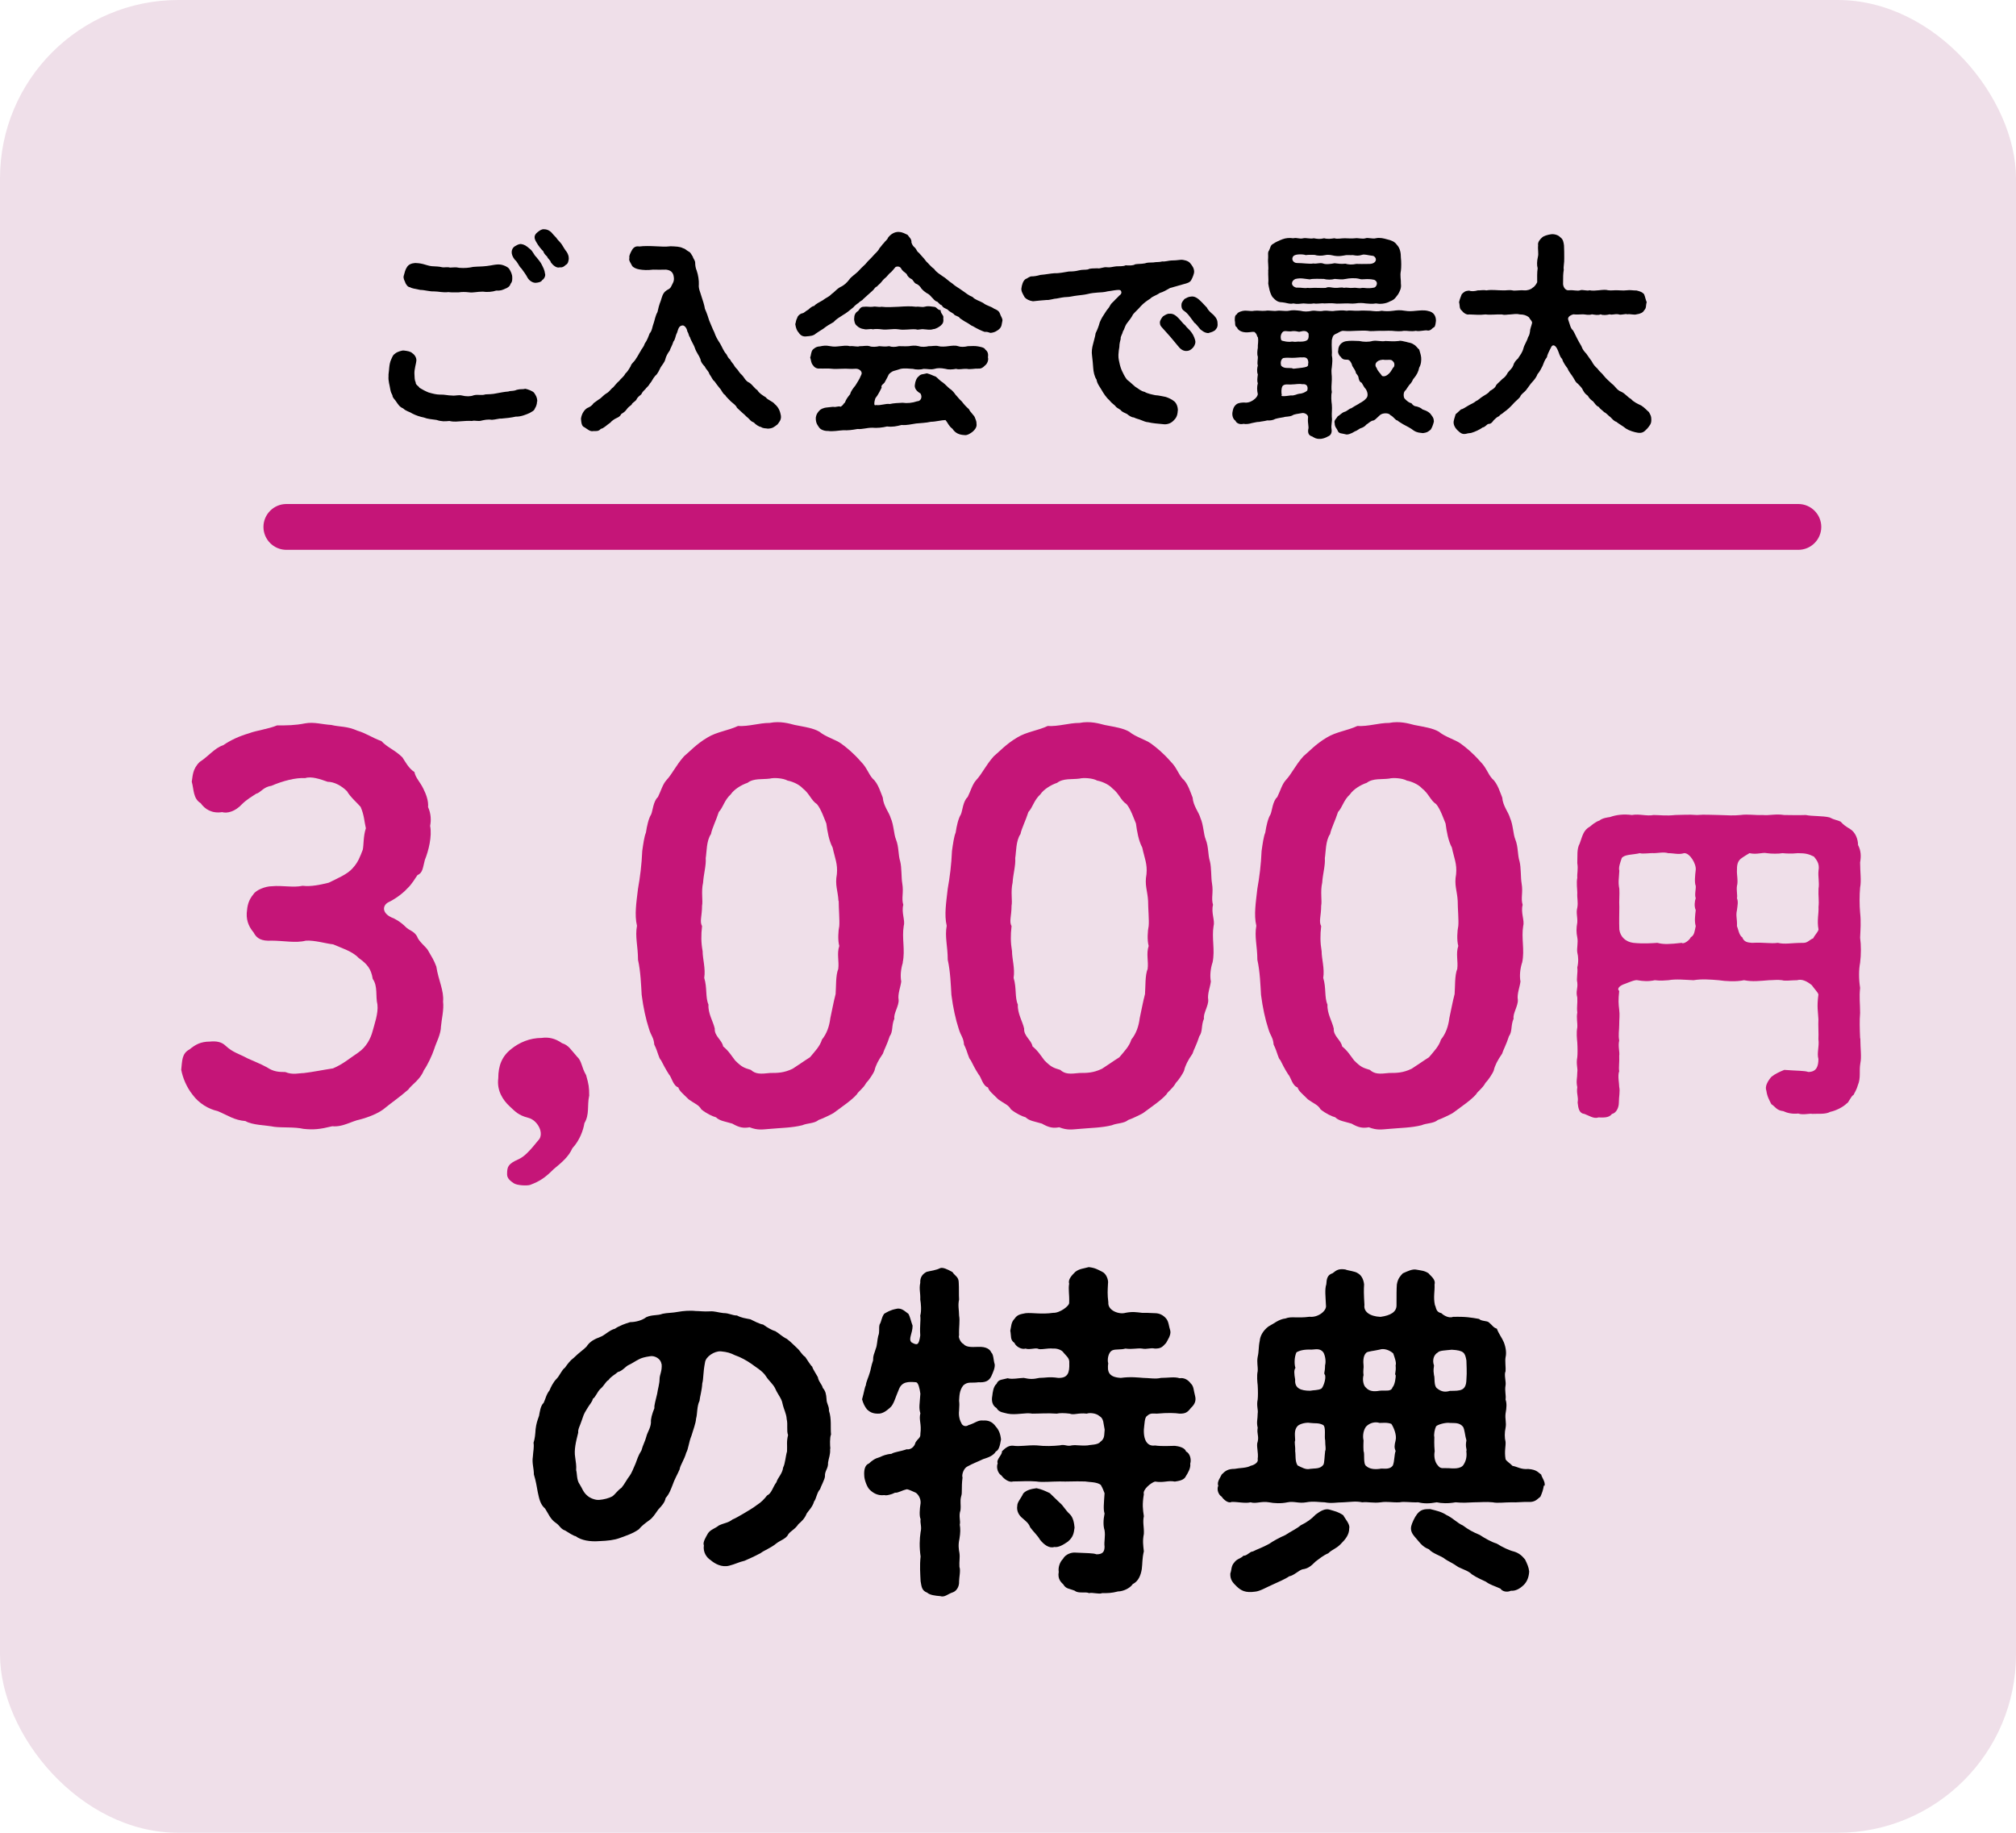
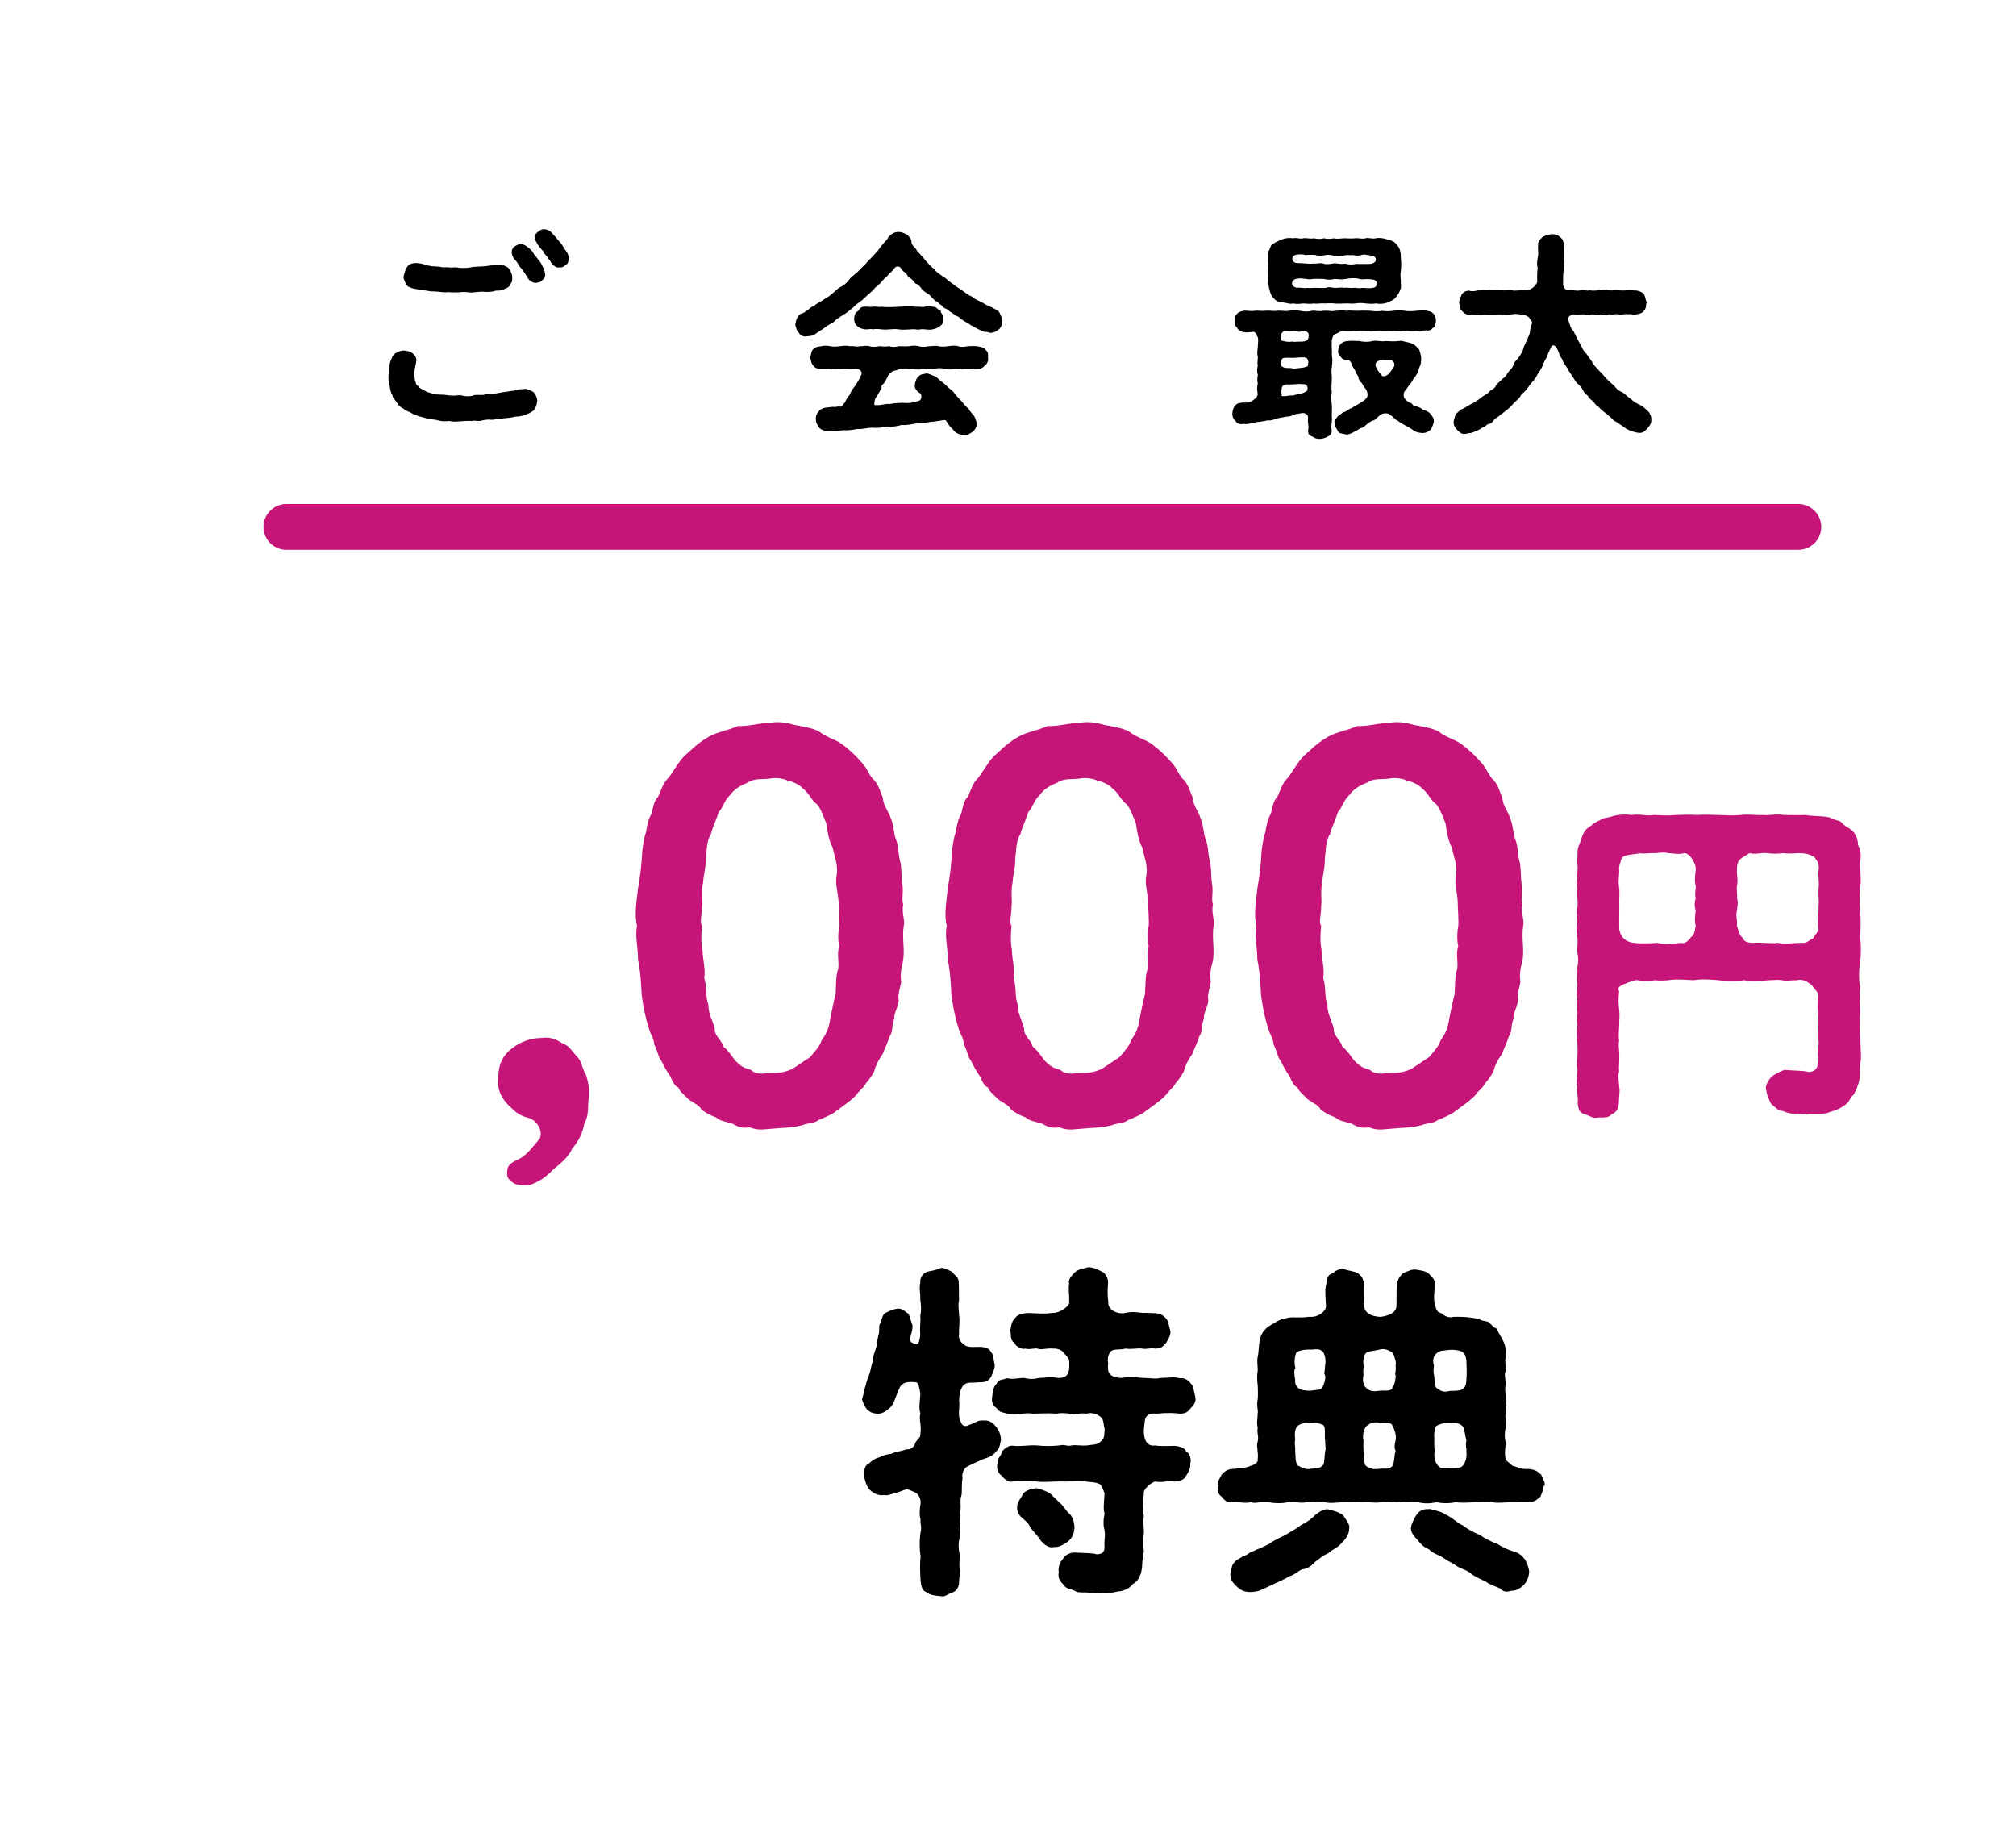
<svg xmlns="http://www.w3.org/2000/svg" id="_レイヤー_2" data-name="レイヤー 2" viewBox="0 0 176 160">
  <defs>
    <style>
      .cls-1 {
        fill: #c51578;
      }

      .cls-1, .cls-2, .cls-3 {
        stroke-width: 0px;
      }

      .cls-2 {
        fill: #efdfe9;
      }

      .cls-3 {
        fill: #000;
      }
    </style>
  </defs>
  <g id="_レイヤー_1-2" data-name="レイヤー 1">
    <g>
-       <rect class="cls-2" width="176" height="160" rx="15.57" ry="15.57" />
      <g>
-         <path class="cls-1" d="M38.5,89.56c0,.73-.41,1.42-.59,2.01-.18.55-.59,1.42-.91,1.87-.32.82-1,1.19-1.37,1.69-.78.68-1.46,1.14-1.96,1.55-.55.5-1.55.87-2.24,1.05-.73.14-1.51.68-2.42.59-1.1.27-1.64.32-2.51.23-.78-.18-1.87-.09-2.56-.18-.68-.14-1.92-.14-2.51-.5-1-.09-1.46-.46-2.42-.87-.82-.18-1.64-.68-2.19-1.42-.55-.69-.87-1.51-1-2.19.09-.78.04-1.42.73-1.78.5-.41.96-.68,1.78-.68.5-.05,1,0,1.37.37.64.59,1.14.68,1.92,1.1.59.27,1.1.46,1.69.78.55.37,1,.41,1.6.41.64.27,1.19.09,1.6.09.78-.09,1.64-.27,2.56-.41.87-.37,1.37-.82,2.19-1.37.73-.5,1.1-1.23,1.28-1.92.14-.55.5-1.51.41-2.28-.18-.73.05-1.6-.41-2.24-.14-.87-.46-1.28-1.23-1.83-.55-.59-1.51-.87-2.24-1.19-.55-.05-1.6-.37-2.37-.32-.87.23-1.96,0-2.97,0-.91.05-1.32-.18-1.6-.73-.27-.32-.64-.87-.59-1.69.05-.64.14-1.1.59-1.64.23-.37,1.05-.69,1.6-.69.91-.09,1.87.14,2.69-.04.73.09,1.55-.09,2.28-.27.73-.37,1.64-.73,2.1-1.28.46-.5.64-1,.87-1.6.09-.41.04-1.19.27-1.87-.14-.59-.14-1.14-.46-1.87-.27-.32-.91-.87-1.19-1.37-.46-.46-1.1-.82-1.69-.82-.64-.23-1.42-.5-1.96-.32-.82-.05-1.92.23-2.97.68-.68.09-.91.59-1.32.69-.27.18-.82.5-1.23.91-.59.64-1.28.82-1.73.69-.91.14-1.51-.27-1.87-.78-.68-.41-.59-1.23-.78-1.87.09-.5.05-1.1.69-1.73.73-.46,1.32-1.23,2.05-1.46.68-.46,1.37-.78,2.28-1.05.59-.23,1.69-.37,2.42-.68.87,0,1.55,0,2.46-.18.78-.14,1.46.09,2.28.14.73.18,1.37.09,2.28.5.78.23,1.23.59,2.1.91.5.55,1.19.78,1.83,1.42.27.41.55.96,1.05,1.28.09.5.5.87.78,1.46.23.46.46,1.05.41,1.6.27.59.27,1.19.18,1.64.18.91-.14,2.19-.46,2.97-.18.68-.18,1.14-.64,1.32-.18.23-.46.78-.91,1.19-.41.46-1.14.96-1.64,1.19-.5.27-.59.91.27,1.32.27.09.78.37,1.23.82.37.37.68.32,1,.82.14.46.82.96.96,1.23.37.64.5.82.73,1.42.18,1.19.68,2.1.59,3.06.09.68-.14,1.6-.18,2.15Z" />
        <path class="cls-1" d="M51.43,95.68c-.18.87.05,1.6-.41,2.37-.09.59-.41,1.51-1.05,2.19-.32.73-.91,1.23-1.64,1.83-.73.73-1.19,1.05-2.05,1.37-.27.09-1.14.05-1.42-.14-.27-.18-.59-.41-.59-.78,0-.69.09-.91,1-1.32.5-.23.91-.64,1.83-1.78.37-.64-.23-1.64-.96-1.83-.91-.23-1.19-.59-1.64-1-.59-.55-1.14-1.37-1-2.46,0-1.1.32-1.92,1.14-2.56.68-.55,1.6-.96,2.65-.96.59-.09,1.19.04,1.78.46.59.18.78.59,1.32,1.19.41.37.37.91.78,1.6.23.82.27,1.05.27,1.83Z" />
        <path class="cls-1" d="M78.82,84.04c-.18.55-.23,1.19-.14,1.64-.05.46-.32,1.1-.23,1.6.05.5-.46,1.23-.37,1.64-.27.64-.09,1.1-.41,1.55-.23.73-.5,1.19-.59,1.51-.41.59-.64,1.05-.73,1.46-.09.27-.5.87-.73,1.1-.27.5-.68.73-.82,1-.5.55-1.19,1-2.05,1.64-.32.18-1,.5-1.28.59-.37.32-1,.27-1.42.46-.91.23-1.87.23-2.83.32-.68.05-1.05.14-1.78-.14-.5.09-.87.05-1.51-.32-.59-.18-1.1-.23-1.42-.55-.32-.09-.82-.32-1.28-.69-.23-.41-.59-.5-1.1-.87-.5-.5-.82-.73-.91-1.05-.46-.14-.59-.91-.82-1.14-.32-.5-.5-.87-.69-1.23-.23-.23-.23-.64-.59-1.37-.05-.64-.27-.73-.46-1.37-.27-.82-.5-1.87-.64-2.97-.05-.82-.09-2.05-.32-3.06,0-1.19-.27-2.01-.09-2.97-.23-.96-.05-2.05.09-3.24.18-1,.32-2.1.37-3.29.09-.64.18-1.28.32-1.6.09-.59.23-1.23.46-1.6.14-.32.18-1.14.59-1.51.27-.55.41-1.1.73-1.46.55-.59.82-1.28,1.55-2.1.5-.41,1.05-1.05,2.05-1.64.82-.5,1.78-.59,2.65-1,1,.05,1.83-.27,2.78-.27.91-.18,1.69.05,2.19.18.91.18,1.6.27,2.15.59.55.46,1.42.68,1.92,1.05.5.37,1.05.82,1.69,1.55.55.55.64,1.05,1.05,1.51.46.37.73,1.32.87,1.64.05.73.55,1.28.69,1.78.27.59.27,1.42.46,1.87.27.68.18,1.32.37,1.92.14.55.09,1.42.18,1.92.14.82-.09,1.28.09,1.87-.18.68.18,1.37.04,1.83-.18,1.1.14,2.1-.09,3.2ZM73.2,78.65c-.05-.91-.32-1.37-.14-2.33.09-.91-.18-1.42-.37-2.33-.32-.59-.46-1.42-.55-2.1-.14-.32-.46-1.28-.82-1.69-.5-.32-.64-.91-1.23-1.37-.37-.41-1.05-.64-1.32-.68-.41-.23-1.23-.27-1.55-.18-.64.09-1.42-.05-1.96.37-.55.18-1.19.59-1.46,1-.59.55-.64,1.1-1.05,1.55-.23.73-.59,1.42-.68,1.92-.41.59-.37,1.6-.46,2.1.05.64-.18,1.37-.23,2.15-.18.78,0,1.6-.09,2.01,0,.91-.23,1.37,0,1.78-.09.78-.09,1.42.05,2.19,0,.68.27,1.51.14,2.33.27.87.09,1.69.37,2.33-.05.78.41,1.46.55,2.1-.05.64.64,1,.73,1.55.5.41.73.82,1.05,1.23.59.59.78.64,1.37.82.41.37.82.37,1.69.27.64,0,1.19,0,1.96-.37.37-.23,1-.68,1.51-1,.46-.55.87-.96,1.05-1.55.41-.5.64-1.14.73-1.87.18-.82.27-1.37.46-2.1.05-.64,0-1.64.23-2.19.09-.68-.14-1.32.09-2.01-.14-.5-.09-1.32,0-1.74.04-.5-.05-1.51-.05-2.19Z" />
        <path class="cls-1" d="M105.85,84.04c-.18.55-.23,1.19-.14,1.64-.05.46-.32,1.1-.23,1.6.04.5-.46,1.23-.37,1.64-.27.64-.09,1.1-.41,1.55-.23.73-.5,1.19-.59,1.51-.41.59-.64,1.05-.73,1.46-.09.27-.5.87-.73,1.1-.27.5-.68.73-.82,1-.5.55-1.19,1-2.05,1.64-.32.18-1,.5-1.28.59-.37.32-1,.27-1.42.46-.91.23-1.87.23-2.83.32-.68.05-1.05.14-1.78-.14-.5.09-.87.05-1.51-.32-.59-.18-1.1-.23-1.42-.55-.32-.09-.82-.32-1.28-.69-.23-.41-.59-.5-1.1-.87-.5-.5-.82-.73-.91-1.05-.46-.14-.59-.91-.82-1.14-.32-.5-.5-.87-.68-1.23-.23-.23-.23-.64-.59-1.37-.05-.64-.27-.73-.46-1.37-.27-.82-.5-1.87-.64-2.97-.05-.82-.09-2.05-.32-3.06,0-1.19-.27-2.01-.09-2.97-.23-.96-.04-2.05.09-3.24.18-1,.32-2.1.37-3.29.09-.64.18-1.28.32-1.6.09-.59.23-1.23.46-1.6.14-.32.18-1.14.59-1.51.27-.55.41-1.1.73-1.46.55-.59.82-1.28,1.55-2.1.5-.41,1.05-1.05,2.05-1.64.82-.5,1.78-.59,2.65-1,1,.05,1.83-.27,2.79-.27.91-.18,1.69.05,2.19.18.91.18,1.6.27,2.15.59.55.46,1.42.68,1.92,1.05s1.05.82,1.69,1.55c.55.55.64,1.05,1.05,1.51.46.37.73,1.32.87,1.64.05.73.55,1.28.68,1.78.27.59.27,1.42.46,1.87.27.68.18,1.32.37,1.92.14.55.09,1.42.18,1.92.14.82-.09,1.28.09,1.87-.18.68.18,1.37.05,1.83-.18,1.1.14,2.1-.09,3.2ZM100.23,78.65c-.05-.91-.32-1.37-.14-2.33.09-.91-.18-1.42-.37-2.33-.32-.59-.46-1.42-.55-2.1-.14-.32-.46-1.28-.82-1.69-.5-.32-.64-.91-1.23-1.37-.37-.41-1.05-.64-1.32-.68-.41-.23-1.23-.27-1.55-.18-.64.09-1.42-.05-1.96.37-.55.18-1.19.59-1.46,1-.59.55-.64,1.1-1.05,1.55-.23.73-.59,1.42-.69,1.92-.41.59-.37,1.6-.46,2.1.05.64-.18,1.37-.23,2.15-.18.78,0,1.6-.09,2.01,0,.91-.23,1.37,0,1.78-.09.78-.09,1.42.04,2.19,0,.68.27,1.51.14,2.33.27.87.09,1.69.37,2.33-.04.78.41,1.46.55,2.1-.05.64.64,1,.73,1.55.5.41.73.82,1.05,1.23.59.59.78.64,1.37.82.41.37.82.37,1.69.27.64,0,1.19,0,1.96-.37.37-.23,1-.68,1.51-1,.46-.55.87-.96,1.05-1.55.41-.5.64-1.14.73-1.87.18-.82.27-1.37.46-2.1.05-.64,0-1.64.23-2.19.09-.68-.14-1.32.09-2.01-.14-.5-.09-1.32,0-1.74.05-.5-.05-1.51-.05-2.19Z" />
        <path class="cls-1" d="M132.88,84.04c-.18.55-.23,1.19-.14,1.64-.05.46-.32,1.1-.23,1.6.04.5-.46,1.23-.37,1.64-.27.64-.09,1.1-.41,1.55-.23.73-.5,1.19-.59,1.51-.41.59-.64,1.05-.73,1.46-.09.27-.5.87-.73,1.1-.27.5-.68.73-.82,1-.5.55-1.19,1-2.05,1.64-.32.18-1,.5-1.28.59-.37.32-1,.27-1.42.46-.91.23-1.87.23-2.83.32-.68.05-1.05.14-1.78-.14-.5.09-.87.05-1.51-.32-.59-.18-1.1-.23-1.42-.55-.32-.09-.82-.32-1.28-.69-.23-.41-.59-.5-1.1-.87-.5-.5-.82-.73-.91-1.05-.46-.14-.59-.91-.82-1.14-.32-.5-.5-.87-.68-1.23-.23-.23-.23-.64-.59-1.37-.05-.64-.27-.73-.46-1.37-.27-.82-.5-1.87-.64-2.97-.05-.82-.09-2.05-.32-3.06,0-1.19-.27-2.01-.09-2.97-.23-.96-.04-2.05.09-3.24.18-1,.32-2.1.37-3.29.09-.64.18-1.28.32-1.6.09-.59.23-1.23.46-1.6.14-.32.18-1.14.59-1.51.27-.55.41-1.1.73-1.46.55-.59.82-1.28,1.55-2.1.5-.41,1.05-1.05,2.05-1.64.82-.5,1.78-.59,2.65-1,1,.05,1.83-.27,2.79-.27.91-.18,1.69.05,2.19.18.91.18,1.6.27,2.15.59.55.46,1.42.68,1.92,1.05s1.05.82,1.69,1.55c.55.55.64,1.05,1.05,1.51.46.37.73,1.32.87,1.64.05.73.55,1.28.68,1.78.27.59.27,1.42.46,1.87.27.68.18,1.32.37,1.92.14.55.09,1.42.18,1.92.14.82-.09,1.28.09,1.87-.18.68.18,1.37.05,1.83-.18,1.1.14,2.1-.09,3.2ZM127.26,78.65c-.05-.91-.32-1.37-.14-2.33.09-.91-.18-1.42-.37-2.33-.32-.59-.46-1.42-.55-2.1-.14-.32-.46-1.28-.82-1.69-.5-.32-.64-.91-1.23-1.37-.37-.41-1.05-.64-1.32-.68-.41-.23-1.23-.27-1.55-.18-.64.09-1.42-.05-1.96.37-.55.18-1.19.59-1.46,1-.59.55-.64,1.1-1.05,1.55-.23.73-.59,1.42-.69,1.92-.41.59-.37,1.6-.46,2.1.05.64-.18,1.37-.23,2.15-.18.78,0,1.6-.09,2.01,0,.91-.23,1.37,0,1.78-.09.78-.09,1.42.04,2.19,0,.68.27,1.51.14,2.33.27.87.09,1.69.37,2.33-.04.78.41,1.46.55,2.1-.05.64.64,1,.73,1.55.5.41.73.82,1.05,1.23.59.59.78.64,1.37.82.41.37.82.37,1.69.27.64,0,1.19,0,1.96-.37.37-.23,1-.68,1.51-1,.46-.55.87-.96,1.05-1.55.41-.5.64-1.14.73-1.87.18-.82.27-1.37.46-2.1.05-.64,0-1.64.23-2.19.09-.68-.14-1.32.09-2.01-.14-.5-.09-1.32,0-1.74.05-.5-.05-1.51-.05-2.19Z" />
        <path class="cls-1" d="M162.41,90.67c0,.88.12,1.58,0,2.16-.12.67.06,1.25-.21,1.89-.12.43-.3.67-.37.85-.27.15-.43.7-.61.76-.33.33-.97.64-1.43.73-.43.24-1.07.15-1.58.18-.21-.06-.79.12-1.22-.03-.55.06-1-.06-1.31-.21-.58-.06-.67-.37-1.04-.61-.15-.3-.37-.67-.43-1.16-.15-.37.09-.82.43-1.22.33-.27.76-.46,1.13-.61,1.22.09,1.74.06,2.1.18.73,0,.88-.52.88-1.13-.15-.55.09-1.07,0-1.74.03-.46-.03-1.22,0-1.73-.03-.7-.15-1.04,0-2.16-.03-.18-.33-.46-.58-.82-.46-.37-.88-.55-1.28-.43-.52,0-1.06.09-1.31,0-.43-.06-.73,0-1.13,0-.82.06-1.43.15-2.19,0-.73.15-1.61.09-2.22,0-.73-.06-1.49-.12-2.19,0-.76-.03-1.52-.12-2.19,0-.43.03-.67.06-1.19,0-.55.12-1.04.09-1.52,0-.21-.06-.88.24-1.04.3-.49.15-.79.43-.55.64-.09.82-.06,1.13,0,1.64.06.49,0,.76,0,1.34,0,.43-.09.88,0,1.34-.12.52.06,1,0,1.34.03.55-.06,1.03,0,1.34-.15.4,0,1.04,0,1.37.09.4-.03.85-.03,1.37,0,.43-.21.91-.61,1-.27.37-.79.3-1.19.3-.37.15-.85-.18-1.19-.3-.49-.06-.55-.49-.61-1,.09-.55-.12-.73-.03-1.34-.12-.55,0-.76,0-1.31.06-.33-.12-.7,0-1.31.03-.27.03-.79,0-1.28-.03-.3-.09-.88,0-1.31.03-.43-.09-.82,0-1.31-.06-.49.03-.73,0-1.31-.15-.55.06-.76,0-1.31-.09-.33.06-.85,0-1.31.12-.49.09-.97,0-1.31-.06-.37.09-.88,0-1.31-.09-.43-.09-.79,0-1.31.03-.49-.12-.85,0-1.28.09-.52-.03-.79,0-1.31,0-.33-.09-.85,0-1.31-.03-.4.09-.73,0-1.28.03-.64-.06-1.22.21-1.71.24-.64.3-1.16.91-1.49.18-.15.46-.4.82-.52.24-.21.7-.27.91-.3.58-.21,1.22-.27,1.92-.18.67-.12,1.28.12,1.89,0,.52,0,1.1.09,1.89,0,.49,0,1.22-.06,1.89,0,.67-.06,1.37,0,1.92,0,.73.03,1.34.06,1.89,0,.64-.09,1.25.03,1.92,0,.61.06,1.13-.12,1.89,0,.67,0,1.13.03,1.89,0,.55.12,1.46.06,2.07.21.46.24.64.21.97.37.24.27.43.4.82.64.46.27.7.88.7,1.4.27.52.27,1,.18,1.52,0,.85.12,1.61,0,2.19-.06.7-.06,1.52,0,2.19.09.79.03,1.52,0,2.19.09.64.09,1.49,0,2.19-.12.61-.12,1.43,0,2.19-.09.88,0,1.34,0,2.19-.06.67-.03,1.43,0,2.19ZM148.04,75.94c.06-.52-.52-1.49-1.01-1.46-.49.15-.88,0-1.4,0-.37-.12-.94,0-1.22,0-.33-.03-1,.09-1.25,0-.58.15-1.34.09-1.58.43-.12.37-.3.82-.21,1.1-.03.67-.12,1,0,1.58.03.52-.03,1,0,1.61,0,.67-.03,1.13,0,1.95.09.64.55,1.07,1.22,1.16.85.09,1.67.03,2.1,0,.55.15,1.07.12,2.13,0,.15.15.67-.21.79-.49.33-.18.33-.55.43-.97-.12-.43-.06-.88,0-1.4-.15-.33-.09-.79,0-1.04-.12-.3.03-.79,0-1.07-.12-.3-.06-.91,0-1.4ZM158.76,77.58c.09-.52-.06-1.07,0-1.58.12-.64-.21-.97-.4-1.22-.43-.21-.7-.3-1.4-.3-.58.06-1.03.03-1.34,0-.33.06-.97.06-1.37,0-.4-.09-.85.15-1.52,0-.15.09-.46.27-.76.49-.33.27-.33.7-.33.97-.03.43.12.97,0,1.4-.06.37.06.85,0,1.07.12.33.06.55,0,1.04-.12.52.03.73,0,1.4.09.18.18.82.46.97.15.4.43.46.85.49,1.07-.06,1.61.09,2.25,0,.67.15,1.1,0,2.25,0,.37,0,.52-.27.85-.4.12-.27.4-.52.46-.76-.15-.79.03-1.37,0-1.98.06-.55-.03-.94,0-1.58Z" />
      </g>
      <g>
        <path class="cls-3" d="M46.88,35.04c.02.17-.08.48-.17.59-.08.27-.34.32-.46.42-.29.13-.78.34-1.22.32-.38.09-.93.15-1.23.17-.23-.02-.51.09-.86.11-.38-.06-.67.02-.87.06-.36.11-.57-.04-.87.04-.32-.02-.61,0-.87.02-.38.02-.67.08-1.1-.02-.38.04-.67.06-1.12-.09-.42-.06-.78-.08-1.1-.21-.3-.06-.68-.17-1.04-.36-.25-.17-.49-.17-.78-.44-.32-.13-.44-.36-.63-.63-.11-.17-.29-.29-.3-.51-.11-.21-.13-.25-.19-.53-.04-.32-.19-.72-.15-1.14-.02-.15.04-.4.06-.74.02-.21.06-.49.17-.72.13-.27.13-.38.42-.57.11-.08.51-.23.68-.21.32.04.59.08.74.23.21.13.38.4.36.66-.02.25-.19.76-.17,1.14.02.28,0,.55.11.74-.02.23.25.32.34.49.21.13.53.3.78.4.38.11.7.19,1.01.19.36-.02.68.08,1.04.08.3.04.57-.08.88,0,.34.09.76.09,1.01-.02.38-.1.7.04,1.03-.08.27-.02.57,0,1.01-.1.23-.04.65-.13.99-.15.23-.09.38,0,.74-.15.32-.09.51-.02.74-.09.21.04.63.19.76.34.19.27.27.42.29.76ZM35.39,24.67c-.08-.17-.19-.36-.15-.57.08-.3.15-.59.29-.78.13-.23.4-.34.72-.36.42.02.55.06.68.09.25.06.51.17.78.19.3.02.61.02.84.08.25.06.46-.04.74.04.25,0,.49-.06.8.02.46.04.86,0,1.22-.08.44-.04.74-.02,1.21-.08.4-.04.84-.19,1.25-.11.19.04.55.17.68.36.15.23.27.49.27.74,0,.17.02.38-.15.57-.04.21-.3.38-.46.42-.23.11-.4.19-.8.17-.32.11-.8.15-1.16.09-.51,0-.84.11-1.2.06-.3-.04-.67-.04-.88,0-.21,0-.65.02-.93-.02-.46.06-.86-.06-1.24-.06-.38.02-.84-.13-1.2-.13-.38-.08-.76-.13-.89-.23-.23-.02-.34-.23-.44-.42ZM47.58,23.89c.06.13-.02.42-.25.57-.08.15-.3.21-.57.23-.27,0-.55-.19-.7-.44-.11-.23-.36-.57-.53-.8-.27-.25-.3-.53-.59-.78-.42-.53-.28-.95-.04-1.14.19-.11.36-.23.57-.23.3.04.47.15.8.44.27.21.32.49.55.7.19.25.36.42.48.67.11.23.25.47.28.78ZM49.66,22.56c-.02.17-.06.48-.25.55-.21.19-.3.25-.55.23-.27.09-.59-.19-.76-.42-.06-.23-.27-.32-.34-.53-.11-.09-.29-.28-.32-.44-.21-.21-.44-.49-.61-.8-.21-.34-.25-.61.11-.89.17-.13.32-.25.53-.25.29,0,.49.11.66.27.13.15.25.29.42.46.13.21.38.42.49.59.15.23.27.47.44.67.11.17.19.4.17.57Z" />
-         <path class="cls-3" d="M67.86,37.06c-.29.23-.42.34-.82.36-.17-.04-.42,0-.61-.15-.15,0-.49-.23-.61-.38-.29-.11-.32-.23-.53-.42-.13-.08-.3-.3-.4-.36-.13-.13-.34-.3-.55-.51-.11-.25-.3-.34-.53-.55-.25-.27-.42-.4-.51-.57-.21-.1-.32-.46-.47-.59-.19-.23-.32-.42-.46-.61-.15-.09-.21-.3-.44-.63-.09-.29-.25-.34-.4-.65-.19-.21-.34-.36-.38-.65-.13-.34-.34-.55-.48-.95-.09-.3-.34-.63-.44-.97-.11-.11-.09-.3-.23-.51-.02-.23-.23-.53-.42-.51-.27.04-.34.19-.47.63-.17.32-.13.55-.32.78-.11.36-.27.59-.32.78-.21.29-.32.51-.38.74-.06.29-.3.53-.42.74-.09.17-.25.57-.46.72-.25.29-.29.49-.47.68-.13.25-.34.38-.38.47-.13.13-.27.25-.38.48-.15.13-.32.23-.42.46-.15.21-.36.25-.42.44-.13.11-.32.23-.44.42-.15.21-.32.3-.47.4-.11.23-.25.27-.47.38-.13.06-.4.25-.47.36-.34.23-.59.51-.84.55-.19.23-.42.19-.65.19-.27.08-.55-.19-.76-.32-.27-.09-.29-.42-.32-.76.06-.44.3-.78.55-.93.23-.09.44-.23.55-.42.23-.15.32-.25.57-.4.13-.09.34-.34.57-.47.23-.11.4-.42.57-.51.19-.21.3-.38.53-.57.11-.17.4-.36.53-.63.17-.15.29-.34.47-.65.06-.25.3-.36.46-.65.19-.27.27-.47.4-.66.06-.17.27-.34.36-.65.23-.32.32-.61.44-.91.21-.21.23-.61.36-.93.08-.23.13-.59.32-.93.06-.29.15-.65.29-.99.1-.3.15-.66.49-.89.1-.09.32-.11.44-.4.09-.21.25-.38.21-.72-.04-.49-.3-.65-.68-.7-.46.02-.72,0-1.14,0-.49.06-.84.04-1.2-.02-.25-.04-.55-.17-.63-.32-.11-.23-.32-.47-.23-.68-.06-.17.11-.49.23-.7.12-.21.32-.36.63-.3.44-.06,1.01-.04,1.39-.02.51.02.86.06,1.35,0,.44.02.8.02,1.08.17.19.04.27.17.49.29.19.08.25.3.36.44.04.19.21.32.21.55,0,.21.04.47.13.67.13.36.21.89.19,1.22-.04.36.13.68.23,1.04.11.34.25.74.3,1.08.17.38.29.74.38,1.04.13.28.27.68.44,1.01.13.38.25.59.51.99.19.32.29.65.55.93.11.21.15.32.32.46.08.17.17.25.32.46.11.21.19.27.34.44.08.11.19.3.34.42.21.19.34.57.68.7.28.19.46.51.7.65.15.27.44.44.74.63.15.23.59.34.78.59.36.3.47.67.53.99.06.38-.15.59-.34.84Z" />
        <path class="cls-3" d="M87.52,27.96c-.08.32-.04.55-.3.78-.13.11-.38.3-.76.32-.12-.04-.29-.11-.51-.09-.25-.09-.61-.25-1.01-.49-.15-.04-.38-.25-.57-.34-.11-.04-.46-.29-.57-.36-.11-.21-.42-.17-.55-.38-.27-.19-.36-.19-.53-.38-.13-.08-.42-.15-.49-.36-.12-.02-.27-.19-.4-.32-.25-.06-.36-.29-.48-.38-.17-.19-.23-.27-.46-.38-.19-.13-.27-.19-.46-.4-.06-.13-.25-.34-.44-.4-.21-.08-.27-.36-.42-.42-.17-.08-.34-.23-.42-.44-.23-.23-.32-.19-.51-.53-.15-.19-.46-.13-.51-.02-.11.13-.32.4-.44.47-.11.09-.27.32-.38.4-.21.17-.25.25-.38.4-.08.11-.29.27-.38.38-.17.04-.23.25-.4.38-.34.32-.61.53-.8.72-.08.13-.25.15-.42.34-.11.06-.36.27-.42.36-.36.29-.61.51-.87.65-.38.25-.63.38-.87.65-.38.21-.59.34-.91.59-.15.09-.48.3-.65.42-.19.19-.51.21-.76.23-.36.06-.57-.09-.72-.32-.15-.15-.25-.4-.3-.74.08-.25.04-.3.17-.55.04-.17.21-.34.44-.4.17-.02.25-.17.53-.32.17-.15.32-.3.51-.32.15-.19.46-.32.74-.49.32-.25.51-.27.78-.55.19-.11.42-.42.76-.61.34-.15.57-.38.78-.65.17-.25.49-.44.74-.68.21-.23.38-.4.68-.68.21-.28.46-.47.65-.7.17-.21.46-.42.57-.68.19-.21.27-.36.4-.47.06-.13.27-.23.36-.47.23-.29.57-.51.95-.48.34.02.49.15.74.25.13.19.38.38.34.67.09.25.15.32.32.47.13.13.15.32.32.42.25.3.42.44.65.76.23.21.4.46.7.67.17.27.53.48.74.63.27.15.53.44.84.63.27.25.49.34.86.61.32.21.53.42.91.57.23.25.57.32.91.51.34.27.65.28.97.51.29.11.44.23.51.44.08.25.25.42.21.63ZM86.25,31.21c.08.21-.08.57-.23.67-.23.25-.42.32-.63.3-.25-.02-.74.09-.97.02-.42-.02-.67.09-.95,0-.32.06-.68.08-.93,0-.4-.08-.7-.08-.95,0-.38.09-.55,0-.95,0-.25.08-.68.08-.95,0-.25,0-.68-.08-1.06,0-.25.08-.47.15-.63.19-.13.04-.4.23-.44.36-.15.34-.23.42-.34.65-.09.13-.34.23-.25.44-.11.21-.3.63-.55.93-.06.19-.09.32-.09.48,0,.13.06.15.15.11.4.06.84-.15,1.2-.09.34-.08.74-.09,1.12-.11.38.06.84.02,1.27-.13.3,0,.49-.34.29-.68-.34-.19-.57-.47-.48-.82.02-.19.12-.53.32-.67.19-.23.38-.17.72-.27.32.08.49.19.78.29.19.15.38.38.61.51.27.21.42.4.61.55.23.13.42.4.51.53.1.09.29.36.53.57.25.32.36.44.63.68.11.27.48.55.53.76.11.27.13.34.13.51.06.3-.17.55-.34.7-.17.13-.47.34-.72.29-.42-.02-.78-.15-1.04-.55-.34-.25-.4-.53-.61-.76-.34,0-.86.15-1.27.15-.44.1-.91.11-1.29.15-.44.06-.8.17-1.27.13-.44.11-.78.19-1.27.13-.4.1-.89.15-1.29.11-.51,0-.85.15-1.29.11-.49.09-.82.13-1.25.11-.4.02-.91.13-1.33.06-.23.02-.61-.08-.76-.29-.15-.23-.27-.34-.3-.74-.02-.21.06-.47.29-.72.1-.13.34-.27.7-.3.47-.06.51-.06.68-.04.3-.04.38-.08.49-.02.29-.17.25-.3.38-.36.09-.25.21-.44.46-.74.06-.27.29-.55.46-.76.17-.29.34-.51.49-.89.19-.29-.13-.57-.44-.57-.53.04-.76-.02-1.14,0-.38,0-.72.04-.99,0-.3-.04-.74,0-1.01-.02-.3.04-.51-.11-.63-.3-.17-.21-.15-.44-.23-.67.08-.15.06-.49.23-.68.11-.09.27-.27.63-.28.27-.06.49-.1.89-.02.34.06.49.04.86,0,.23-.02.55-.08.85,0,.36-.04.65.09.86,0,.27.02.59-.08.86,0,.21.09.61.06.85,0,.32.02.49.06.87,0,.21.08.49.09.85,0,.27,0,.57.02.87,0,.23-.04.55-.08.86,0,.25.09.63.06.87,0,.23.02.61-.08.86,0,.19.06.61.04.85,0,.32-.04.61-.08.85,0,.21.08.53.08.86,0,.34,0,.57-.04.89.02.17.04.55.08.63.28.23.17.27.4.23.68ZM74.58,27.77c-.02-.27.13-.51.32-.61.11-.09.19-.4.53-.38.29-.04.46.04.78,0,.21-.06.51.06.74,0,.46.06,1.04.02,1.5,0,.59-.04,1.06-.06,1.52,0,.25-.04.53.06.74,0,.3-.08.44-.04.78,0,.32,0,.3.27.63.3-.02.3.3.44.23.68.04.34-.02.49-.23.67-.13.11-.44.3-.63.3-.34.11-.57.02-.78.02-.34-.06-.53.09-.74,0-.55-.04-.99.09-1.52,0-.59-.08-.95.08-1.5,0-.3-.04-.57-.04-.76,0-.17-.08-.53.06-.76-.02-.25-.02-.49-.15-.63-.3-.15-.1-.25-.38-.23-.67Z" />
-         <path class="cls-3" d="M102.82,35.86c-.02.46-.17.67-.38.87-.27.28-.65.34-.89.3-.46-.04-.95-.08-1.31-.17-.17,0-.44-.11-.63-.19-.17-.08-.4-.11-.63-.23-.21,0-.46-.19-.59-.3-.17-.09-.44-.17-.55-.34-.23-.17-.34-.17-.51-.4-.27-.23-.29-.23-.48-.46-.27-.23-.53-.63-.65-.85-.17-.3-.42-.59-.47-.95-.19-.27-.27-.7-.29-1.01-.02-.3-.06-.78-.1-1.06-.06-.36,0-.72.08-1.01.08-.36.19-.66.23-.97.15-.3.27-.61.36-.95.15-.36.29-.57.49-.87.17-.29.29-.34.42-.61.09-.19.25-.27.49-.55.08-.08.15-.13.3-.3.15-.11.25-.23.15-.42-.06-.11-.27-.09-.61-.04-.19.04-.4.06-.53.08-.36.09-.57.09-.89.11-.23.02-.55.04-.89.13-.34.08-.55.08-.89.13-.36.04-.67.13-.91.13-.27,0-.67.09-.89.13-.23,0-.61.15-.89.13-.32.02-.72.06-1.18.11-.32-.04-.59-.19-.72-.34-.15-.27-.32-.53-.29-.78.04-.3.13-.65.36-.82.15-.04.19-.13.46-.23.3,0,.51-.04.84-.13.49-.04.89-.13,1.25-.15.36.02.86-.09,1.24-.15.32,0,.57-.02.84-.09.32-.09.59-.04.82-.09.19-.11.47-.08.83-.1.21.06.53-.13.82-.09.27.04.47-.04.82-.08.25-.02.61.02.82-.09.29.02.63.04.84-.09.23-.04.51-.02.84-.08.25-.09.4-.06.74-.08.32-.06.42,0,.8-.09.17.04.59-.08.76-.08.29,0,.47-.02.82-.06.25-.02.67.09.82.28.21.25.36.46.36.78,0,.15-.15.53-.25.7-.11.23-.42.3-.65.36-.57.17-.89.25-1.2.34-.3.17-.57.34-.91.44-.32.23-.61.27-.82.49-.27.17-.57.38-.82.65-.25.3-.49.49-.68.72-.17.34-.34.51-.55.8-.19.27-.21.53-.32.65-.08.32-.25.51-.21.68-.04.19-.12.4-.12.72-.04.21-.06.38-.08.68-.02.32.08.65.12.85.08.32.17.53.27.72.09.19.27.55.44.67.23.17.38.34.61.53.34.21.51.4.85.47.23.15.65.23.93.29.34.02.51.08.91.15.27.09.53.21.76.4.17.15.3.44.3.78ZM104.36,29.84c0,.23-.15.46-.25.55-.17.17-.32.25-.55.25-.32,0-.55-.21-.74-.46-.17-.19-.46-.57-.65-.78-.25-.29-.4-.44-.68-.76-.13-.15-.23-.23-.23-.49,0-.19.19-.44.27-.53.23-.15.4-.25.57-.23.34-.04.59.19.78.38.23.23.38.47.59.63.17.25.36.34.57.65.15.19.32.61.32.8ZM106.05,28.85c-.21.15-.4.17-.57.23-.32-.02-.51-.19-.7-.34-.19-.23-.28-.36-.4-.48-.13-.06-.17-.19-.36-.42-.21-.28-.36-.51-.67-.72-.17-.11-.21-.27-.21-.49s.1-.32.27-.53c.21-.11.32-.19.57-.21.32-.06.63.19.8.36.23.21.46.49.59.61.1.23.32.42.59.65.27.3.34.46.34.82,0,.29-.13.38-.25.53Z" />
        <path class="cls-3" d="M116.54,29.19c-.23.11-.23.42-.27.49-.04.61.04,1.04,0,1.33.08.36.04.63,0,1.06-.08.44.02.65,0,1.08-.02.44-.06.78,0,1.08-.08.29-.04.82,0,1.08.04.44-.02.7,0,1.08.06.44-.09.68-.02,1.1.04.3-.08.53-.32.61-.17.11-.51.23-.7.21-.32.02-.46-.08-.68-.21-.3-.08-.38-.3-.34-.61.08-.23-.06-.51-.02-.99.08-.3-.32-.48-.51-.44-.4.08-.67.08-.86.21-.27.13-.57.08-.74.15-.23.04-.51.08-.74.15-.23.13-.51.15-.7.13-.3.08-.55.09-.7.13-.25,0-.38.06-.68.11-.15.06-.51.11-.7.06-.32.09-.63-.06-.7-.27-.21-.13-.3-.44-.27-.7.04-.21.06-.51.36-.74.17-.13.49-.15.65-.15.25.04.49-.02.68-.13.15-.08.47-.29.53-.59-.08-.38-.08-.65,0-.97-.08-.17-.04-.44,0-.76-.1-.25-.06-.59,0-.78-.08-.25.02-.57,0-.78-.08-.19-.04-.55,0-.76-.02-.34.08-.53,0-.95-.1-.02-.02-.23-.3-.44-.25-.04-.51.08-.89.02-.3-.04-.57-.21-.63-.42-.23-.11-.13-.42-.19-.57,0-.23-.02-.47.17-.57.06-.13.19-.21.49-.29.42-.09.67.06,1.04-.02.34-.04.61.04.99,0,.29-.06.7.06,1.01,0,.34-.04.72.06,1.01,0,.38-.08.61-.04,1.01,0,.32.08.63.09,1.03,0,.32-.04.59.09,1.01,0,.42-.04.63.08,1.01,0,.27-.02.63-.06,1.01,0,.3-.06.63.02,1.01,0,.4-.04.66,0,1.03,0,.4.04.65.08,1.01,0,.23.04.59.06,1.01,0,.29-.04.57-.08,1.01,0,.38.06.59.04.99,0,.29-.02.68-.08,1.04.02.49.09.68.44.68.85-.02.13-.04.51-.17.57-.19.09-.23.27-.51.29-.3-.08-.72.11-1.08.02-.4.08-.8-.02-1.04,0-.27.06-.65.04-1.04,0-.44-.02-.7.02-1.06,0-.36,0-.78.06-1.04,0-.36-.04-.68,0-1.04,0-.4.02-.65.04-1.16,0-.25.04-.42.21-.61.27ZM110.71,23.66c.06-.36-.04-.74,0-1.14.02-.27-.06-.49.09-.67.12-.25.1-.44.36-.57.17-.13.55-.3.82-.4.27-.1.59-.13.91-.08.38-.08.53.09.89,0,.23-.06.61.08.91,0,.34.06.53.09.91,0,.32.09.63.04.89,0,.29.09.55,0,.91,0,.32,0,.55.04.91,0,.27-.04.63.09.91,0,.19-.08.63.08.89,0,.36-.08.72.02.97.09.4.09.68.21.86.47.29.3.36.7.36,1.14.04.32.04.85,0,1.14-.09.44.02.8,0,1.12.06.4-.09.65-.23.91-.23.3-.3.48-.7.63-.44.25-.93.25-1.25.19-.36.06-.57.02-.89,0-.23-.04-.55-.06-.91,0-.34.04-.55-.02-.91,0-.36,0-.66.04-.91,0-.27-.04-.66,0-.89,0-.25-.04-.63.06-.91,0-.3.06-.66.02-.91,0-.32.02-.53.08-.89,0-.29.09-.65-.08-.97-.1-.4,0-.59-.19-.85-.47-.23-.36-.3-.82-.36-1.16.04-.4-.02-.67,0-1.12ZM111.96,29c-.19.23-.17.53-.12.63-.02.08.1.13.25.15.21.06.51.08.7.04.13-.02.09.06.55,0,.15.02.68.02.82-.17.11-.13.09-.34.08-.53-.17-.27-.42-.25-.74-.17-.15.06-.34-.11-.82-.02-.27.02-.59-.11-.72.08ZM114.09,32c.17-.08.08-.17.13-.36-.02-.27-.11-.49-.53-.44-.21-.02-.48.04-.89.04-.28-.02-.55-.02-.78.02-.21.13-.25.42-.17.67.25.27.61.17.95.21.08.08.17.04.55,0,.13-.02.49-.04.74-.13ZM114.12,34.11c.09-.27.04-.63-.44-.57-.27-.06-.61.02-.89.02-.25.04-.65-.09-.83.15-.12.23-.1.59-.06.78-.06.06-.02.08.06.09.15.02.47-.02.74-.06.3.04.53-.13.74-.15.23,0,.53-.13.68-.27ZM113.1,24.35c-.38.15-.46.61.06.76.49-.02.7.08.99.02.19.04.53-.02.8,0,.32,0,.51.02.8,0,.21-.13.57,0,.78,0,.34.02.57-.08.8,0,.29-.06.46.04.8,0s.44.08.8,0c.15-.02.48.09,1.01-.02.19,0,.47-.47.04-.68-.68-.15-1.04.02-1.29-.08-.38-.11-.93-.06-1.2,0-.36.08-.57.02-.97,0-.25.08-.68.08-.95,0-.25,0-.97-.04-1.22.04-.42-.04-.78-.15-1.24-.04ZM112.96,22.31c-.32.32-.02.65.25.65.53,0,1.2.11,1.44.04.3.06.55-.09.85,0,.23.11.72.04,1.01-.02.34.04.55.08.95.04.25.08.57.1.95.02.28,0,.61.02,1.16,0,.61-.02.7-.51.32-.7-.53-.06-.76-.17-.99-.09-.3.09-.46.08-.78.02-.32.02-.51-.04-.82.04-.36.06-.49.06-.8.02-.21-.04-.49-.13-.8-.06-.34.08-.7.06-.93-.02-.23,0-.53-.02-.78.02-.19-.08-.84-.11-1.04.06ZM124.21,35.75c.42.13.63.29.74.47.23.29.21.38.23.59-.08.32-.17.53-.28.7-.27.21-.32.25-.67.3-.3-.04-.49-.02-.82-.23-.23-.19-.61-.38-.93-.55-.25-.17-.4-.23-.47-.32-.21-.02-.3-.3-.63-.47-.13-.21-.68-.21-.91,0-.36.32-.44.47-.68.49-.21.09-.38.27-.51.34-.11.15-.32.27-.51.32-.11.04-.29.21-.49.27-.32.21-.67.32-.82.25-.27-.08-.59-.04-.67-.3-.08-.21-.27-.32-.27-.66-.09-.25.15-.4.27-.61.17-.08.34-.3.57-.38.25-.06.42-.29.61-.32.21-.13.36-.23.61-.36.11-.1.42-.19.68-.49.19-.17.17-.51-.02-.82-.15-.15-.21-.3-.36-.55-.17-.08-.21-.17-.27-.4,0-.17-.11-.29-.23-.44-.04-.25-.19-.4-.32-.63-.02-.11-.13-.42-.3-.51-.15-.11-.49.09-.72-.3-.11-.06-.28-.36-.21-.55,0-.42.27-.72.66-.8.36-.06.78-.04,1.18-.02.38.09.84.09,1.14,0,.42-.08.78.08,1.14,0,.32,0,.67.06,1.16,0,.21-.06.42.04.67.08.21.08.38.04.65.23.21.11.29.29.47.44.06.25.13.36.17.68.02.25,0,.61-.17.89-.06.34-.23.66-.46.93-.11.09-.11.25-.29.46-.15.13-.32.44-.42.57-.27.19-.19.65-.11.74.21.23.44.4.59.4.17.21.23.27.49.3.17.06.32.09.51.27ZM121.65,32.08c.11-.1.13-.42-.06-.55-.13-.21-.49-.06-.86-.13-.63.04-.78.46-.55.72.11.3.29.42.48.7.19.08.42,0,.68-.29.06-.09.08-.08.3-.46Z" />
        <path class="cls-3" d="M143.8,37.42c-.29.32-.46.4-.8.36-.3-.04-.78-.19-1.04-.36-.28-.23-.72-.47-.84-.59-.25-.08-.4-.3-.53-.42-.15-.09-.36-.36-.53-.42-.17-.17-.38-.3-.49-.47-.25-.11-.29-.25-.49-.48-.13-.09-.34-.25-.46-.49-.25-.19-.29-.25-.44-.51-.08-.21-.29-.38-.42-.53-.19-.13-.25-.27-.4-.53-.17-.3-.38-.48-.51-.82-.13-.17-.4-.53-.47-.82-.25-.25-.23-.49-.46-.93-.23-.4-.44-.27-.51-.08-.19.36-.34.67-.36.85-.21.27-.27.48-.38.76-.11.21-.23.48-.44.72-.09.25-.27.49-.47.7-.15.15-.34.46-.51.67-.19.25-.44.34-.55.63-.17.21-.48.44-.61.61-.19.21-.51.53-.78.7-.21.21-.3.17-.44.36-.19.08-.34.23-.47.36-.15.21-.25.32-.47.32-.13.04-.3.29-.48.3-.29.21-.68.38-.97.47-.09.04-.27.02-.49.09-.36.08-.53-.11-.76-.32-.25-.25-.36-.53-.32-.78.06-.3.13-.44.17-.61.19-.15.34-.32.47-.42.17-.02.34-.17.65-.34.29-.17.42-.19.65-.38.21-.08.36-.27.61-.42.19-.13.48-.25.61-.47.19-.11.46-.25.55-.51.15-.19.32-.3.53-.53.23-.15.36-.32.49-.57.21-.25.38-.38.46-.59.08-.28.21-.44.42-.63.23-.36.38-.51.49-.93.06-.25.3-.59.4-.95.13-.17.15-.42.17-.53-.02-.11.13-.49.17-.68.04-.17-.17-.3-.27-.51-.21-.17-.46-.25-.78-.25-.32-.08-.51-.02-.84,0-.3,0-.46.08-.74,0-.42-.02-1.04.06-1.42,0-.55.06-.87.02-1.44,0-.23.06-.51-.15-.65-.34-.23-.17-.15-.47-.23-.72.04-.21.13-.46.23-.7.19-.21.32-.3.65-.32.19.08.47.06.76-.02.15.02.44-.06.74,0,.51-.08.91,0,1.48,0,.17.02.51-.06.8,0,.21.06.59-.04,1.04,0,.19.02.55-.06.72-.23.13-.06.3-.27.4-.48,0-.46-.02-.8.04-1.22-.08-.28-.06-.63.02-.99.08-.29-.02-.63.02-1.01-.06-.29.19-.55.36-.7.11-.11.46-.23.78-.27.27-.04.64.08.78.25.28.19.3.46.34.72.02.36.02.72.02,1.12.02.4-.09.76-.04,1.01-.06.36-.06.63-.06,1.12-.04.36.21.72.51.67.4-.04.74.09.99,0,.17-.08.57.08.82,0,.21.06.57.02.8,0,.36-.04.61-.06.82,0,.25.04.61-.02.82,0,.21,0,.48.04.82,0,.3-.04.48.02.84.02.34.09.47.13.65.32.11.27.13.48.23.7-.1.3,0,.49-.23.72-.08.17-.32.3-.65.34-.21.08-.63-.06-.8,0-.19-.08-.57.1-.78,0-.34-.06-.51.08-.78,0-.21.06-.59.1-.78,0-.23.1-.49.04-.76,0-.29.1-.59,0-.78,0-.25,0-.57.04-.84,0-.29.08-.55.25-.44.51.17.49.19.7.4.89.12.19.21.4.36.7.1.21.21.38.38.68.11.3.21.42.44.67.15.21.27.4.46.65.15.3.3.46.49.63.21.3.4.4.53.59.27.34.47.48.76.76.25.17.42.55.8.68.36.17.57.49.85.63.21.25.53.4.89.57.28.17.53.46.67.57.17.29.21.4.21.63.02.4-.13.53-.34.8Z" />
      </g>
      <g>
-         <path class="cls-3" d="M72.47,126.5c.03.52-.12.76-.18,1.19.03.52-.3.7-.27,1.19,0,.24-.37.91-.43,1.13-.27.27-.33.85-.52,1.07-.12.46-.52.85-.64,1.04-.18.46-.46.7-.73.94-.3.46-.67.58-.88.88-.18.4-.7.52-1.07.82-.49.4-1.03.58-1.34.82-.55.3-1,.49-1.4.67-.52.12-.82.3-1.34.43-.67.18-1.28-.18-1.64-.49-.33-.21-.67-.67-.58-1.28-.12-.27.18-.73.37-1.07.24-.33.61-.4.94-.67.52-.24.79-.21,1.19-.52.24-.09.64-.33,1.07-.58.21-.12.82-.49,1.04-.67.43-.27.67-.55.91-.85.4-.18.49-.73.82-1.16.09-.37.52-.73.58-1.28.18-.33.21-.97.34-1.4.03-.55-.06-.82.09-1.43-.15-.4,0-.88-.12-1.4-.03-.49-.24-.79-.37-1.37-.06-.4-.43-.82-.61-1.25-.21-.46-.55-.67-.82-1.1-.3-.49-.97-.85-1.28-1.1-.43-.3-.94-.58-1.46-.76-.37-.18-.61-.27-1.22-.33-.55-.03-1.31.46-1.37.97-.18.91-.12,1.4-.24,1.83-.03.61-.21,1.16-.24,1.52-.24.49-.18,1.16-.3,1.55-.03.43-.24.94-.4,1.49-.24.58-.27,1.16-.46,1.49-.18.64-.52,1.07-.58,1.46-.18.43-.43.82-.64,1.43-.09.21-.24.7-.58,1.07-.06.37-.33.67-.64,1-.33.46-.46.7-.79.94-.33.24-.67.49-.91.79-.52.37-1.1.55-1.67.76-.49.18-1.04.24-1.8.27-.76.06-1.55-.06-2.04-.43-.21-.03-.64-.33-.91-.49-.43-.15-.46-.43-.82-.67-.49-.33-.64-.79-.94-1.25-.43-.37-.52-.88-.64-1.43-.09-.46-.15-.94-.34-1.55,0-.55-.18-1-.09-1.55.03-.49.12-.82.06-1.22.12-.37.15-.73.18-1.19.06-.49.15-.73.3-1.16.06-.3.12-.88.4-1.13.18-.37.21-.7.52-1.1.09-.24.33-.73.61-1,.27-.27.46-.79.73-.97.24-.33.43-.61.79-.88.46-.46.82-.67,1.1-.97.27-.43.67-.64,1.22-.85.3-.09.82-.61,1.25-.7.4-.27.85-.43,1.34-.58.46,0,1.04-.15,1.4-.43.52-.24.97-.12,1.43-.3.4-.09.79-.06,1.43-.18.33-.06.94-.12,1.46-.06.34,0,.7.06,1.22.03.43-.03.67.09,1.19.15.52,0,.76.21,1.19.21.4.21.7.24,1.16.33.37.18.85.43,1.12.46.37.27.82.52,1.07.58.27.15.61.49,1,.67.4.3.64.58.91.82.27.24.39.55.7.76.15.21.46.73.61.85.03.18.4.73.49.91.06.4.37.64.43.94.24.27.3.55.33,1,0,.37.24.61.21,1,.24.7.12,1.46.18,2.07-.12.27-.09.97-.06,1.22ZM57.74,119.07c-.03-.43-.58-.76-1-.67-.43.06-.76.15-.97.27-.3.15-.61.37-.88.49-.24.09-.58.55-.94.61-.4.33-.61.4-.82.7-.27.15-.37.49-.73.79-.27.27-.4.7-.64.85-.06.3-.3.49-.55.94-.27.43-.27.52-.43.97-.15.46-.34.76-.3,1.04-.21.82-.37,1.52-.27,2.13.06.49.12.73.09,1.16.09.27.03.85.3,1.22.24.37.3.67.64.97.24.24.73.43,1.07.4.4-.03.85-.15,1.13-.3.24-.15.46-.52.82-.76.3-.37.46-.73.7-1.03.18-.24.33-.64.52-1.07.15-.37.21-.67.52-1.16.12-.46.33-.82.43-1.22.09-.37.37-.73.4-1.22-.03-.3.09-.73.3-1.25-.03-.27.12-.7.24-1.25.06-.43.21-.88.21-1.28s.24-.7.18-1.34Z" />
        <path class="cls-3" d="M86.93,126.74c-.3.43-.85.55-1.1.64-.43.21-.88.37-1.37.64-.33.15-.52.73-.43.97-.12.94,0,1.31-.12,1.64-.12.43,0,.7-.06,1.22-.18.52.03.91-.06,1.25.06.37.06.7-.03,1.25-.12.52-.06.91,0,1.22.06.4-.03.73,0,1.22.12.3-.03.94-.03,1.25.03.52-.27.88-.55.97-.46.15-.7.46-1.1.33-.4-.03-.91-.09-1.13-.3-.46-.18-.49-.46-.58-1-.03-.64-.09-1.34,0-2.16-.12-.82-.09-1.55,0-2.13.12-.49-.06-.76,0-1.13-.12-.24-.09-.85,0-1.4.03-.46-.27-.82-.43-.91-.27-.12-.58-.27-.76-.3-.52.12-.76.33-1.04.3-.18.09-.34.15-.49.18-.24.06-.37.06-.43.03-.67.09-1.1-.27-1.34-.52-.21-.24-.43-.85-.43-1.19-.03-.4.03-.91.4-1.04.3-.27.49-.43,1-.58.18-.09.52-.24.97-.27.3-.18.7-.18,1.34-.4.3.06.67-.18.76-.58.21-.37.46-.4.43-.76.12-.91-.15-1.19,0-1.8-.15-.49-.06-.79,0-1.71-.06-.46-.18-.97-.37-1-.67-.06-1.22-.06-1.49.58-.33.76-.46,1.37-.79,1.64-.27.24-.64.55-1.07.52-.49,0-.73-.18-.94-.37-.21-.27-.33-.52-.43-.88.18-.64.24-1.1.33-1.22,0-.24.27-.82.33-1.07.09-.21.12-.61.3-1.1,0-.49.09-.52.24-1.04.12-.27.12-.76.21-1.1.15-.37.03-.67.12-1,.18-.3.15-.58.4-.94.21-.12.52-.33,1.07-.43.46-.12.79.27,1.04.43.15.24.24.7.37,1.04,0,.7-.4,1.16-.09,1.46.49.27.64.27.76-.61-.06-.91.06-1.25,0-1.73.12-.43.06-1.07,0-1.4.03-.58-.12-.91,0-1.46-.03-.49.21-.79.58-.97.3-.06.85-.15,1.13-.3.24-.12.67.09,1.1.33.24.37.55.4.55.94.03.43,0,1.07.03,1.46-.12.52,0,.91,0,1.4.09.49-.03.97,0,1.73-.09.12.12.64.4.76.24.33.94.24,1.25.24.73-.03,1.04.21,1.16.49.21.18.18.67.3,1.04.03.33-.15.7-.3,1.04-.21.43-.55.55-1.13.52-.58.09-.91-.09-1.31.27-.37.46-.34,1-.37,1.34.03.27.03.4,0,.85-.06.49.06.88.24,1.19.12.18.37.24.58.09.55-.15.82-.46,1.28-.4.43-.03.79.09,1.1.52.24.27.4.58.46,1.13-.09.52-.18.97-.49,1.07ZM99.86,124.82c-.03,1.04.4,1.46.97,1.37.67.09,1.31.03,1.74.03.3.03.88.15.97.49.33.15.49.67.37,1.07.06.37-.21.82-.37,1.07-.15.37-.61.43-.97.49-.64-.12-.91.12-1.74,0-.33.09-1.1.7-.97,1.1-.15.91-.09,1.31,0,1.92-.12.55.03.94,0,1.55-.12.61-.06.97,0,1.52-.15.61-.12,1.1-.18,1.55-.09.55-.3,1.07-.79,1.31-.24.37-.85.64-1.28.64-.58.15-.88.15-1.4.15-.24.12-.88-.09-1.13,0-.3-.15-.94.06-1.25-.21-.52-.21-.76-.15-1-.55-.18-.18-.52-.46-.4-1.1-.06-.33.06-.82.37-1.13.21-.4.73-.58,1.07-.55,1.07.06,1.52.03,1.86.15.52,0,.7-.21.7-.67-.06-.46.09-.88,0-1.43-.12-.37-.12-.88,0-1.46-.12-.37-.06-.85,0-1.77-.06-.15-.15-.43-.33-.73-.33-.27-1.07-.24-1.37-.3-1-.03-1.55.03-2.22,0-.7,0-1.52.09-2.04,0-.7-.06-1.31,0-2.04,0-.3.12-.79-.21-1-.52-.27-.15-.49-.64-.33-1.07-.15-.33.43-.76.37-1.04.33-.33.61-.52.97-.49.61.09,1.22-.06,2.04-.03.79.09,1.46.06,2.04,0,.46-.12.61.12,1.06,0,.43-.06.73.06,1.4,0,.18-.06.88-.03,1.07-.3.43-.3.33-.64.39-1.07-.12-.52-.06-.97-.46-1.19-.3-.27-.88-.3-1.1-.21-.76-.09-1.13.15-1.49,0-.49-.06-.88-.06-1.13,0-.85-.06-1.46,0-2.13,0-.61-.12-1.43.15-2.16,0-.3-.09-.76-.09-.97-.49-.37-.21-.46-.64-.37-1.07.03-.27.09-.82.37-1.04.18-.4.39-.33.97-.49.37.12,1.07-.03,1.4-.03.55.12.82.12,1.37,0,.55,0,.82-.12,1.64,0,.85.03,1-.46.97-1.28.03-.43-.18-.55-.49-.91-.15-.27-.64-.4-.91-.37-.55-.06-1.13.15-1.37,0-.24-.06-.76.12-1.04,0-.37.12-.88-.21-.97-.49-.4-.27-.27-.58-.37-1.07.09-.37.06-.73.37-1.04.24-.37.52-.4.97-.49.58-.06,1.37.12,2.4-.03.58.03,1.43-.61,1.4-.88.03-.76-.09-1.16,0-1.67-.12-.37.24-.73.55-1.04.37-.27.7-.27,1.16-.4.55.06.79.21,1.16.4.37.15.58.73.52,1.04-.03.61-.06.91.03,1.64-.06.73.97,1.07,1.49.91.64-.12.91-.06,1.46,0,.3,0,.64,0,1.12.03.4,0,.73.18.97.46.24.27.24.7.37,1.07.09.37-.27.88-.37,1.07-.33.37-.46.49-.97.49-.43-.09-.7.09-1.12,0-.43-.06-.82.09-1.46,0-.4.12-.85.03-1.13.15-.4.18-.46.88-.37,1.13-.09.7,0,1.22,1.1,1.28.85-.12,1.52-.03,1.95,0,.46,0,1.1.12,1.55,0,.67,0,1.16-.12,1.64.03.33-.06.7.09.97.46.27.24.24.61.37,1.07.12.43-.03.76-.37,1.07-.3.4-.49.49-.97.49-.43-.06-1-.09-2.01,0-.27,0-.55-.09-.85.21-.21.12-.21.7-.27,1.19ZM93.26,134.56c-.43.3-.85.55-1.22.49-.46.15-.94-.24-1.25-.64-.21-.37-.58-.7-.85-1.07-.15-.4-.4-.55-.73-.85-.18-.15-.49-.52-.4-1.04,0-.33.33-.64.52-1.07.27-.3.7-.4,1.16-.46.43.09.7.21,1.16.43.3.3.73.7.88.85.3.24.46.61.85.97.33.3.4.85.43,1.19-.06.52-.15.85-.55,1.19Z" />
        <path class="cls-3" d="M134.78,129.69c-.06.4-.18.7-.3.97-.24.18-.4.43-.88.46-.67-.03-1.13.06-1.67.03-.58,0-1.22.09-1.61,0-.58-.06-1.06,0-1.64,0-.58.03-.97.06-1.61,0-.67.12-1.22.09-1.64,0-.64.12-1.13.12-1.61,0-.7.03-1.19-.09-1.64,0-.67.03-1.06-.09-1.64,0-.64.09-1.13-.06-1.61,0-.58-.12-.97-.03-1.64,0-.61,0-1.04.12-1.64,0-.39,0-1-.12-1.61,0-.67.12-1.06-.12-1.64,0-.55.12-1.16.09-1.61,0-.67-.12-1.13.15-1.61,0-.49.12-1.16-.06-1.67-.03-.27.15-.7-.21-.85-.46-.27-.15-.46-.61-.3-.97-.15-.3.21-.76.3-.97.3-.3.52-.49,1.13-.49.43-.09,1.04-.06,1.4-.27.3-.06.7-.3.61-.58.09-.58-.15-1.19,0-1.52.12-.52-.09-.67,0-1.22-.12-.52,0-.7,0-1.25.06-.3-.12-.67,0-1.22.03-.27.03-.76,0-1.25-.03-.24-.09-.82,0-1.22.03-.43-.09-.76,0-1.25.12-.52.06-.85.18-1.4.03-.4.27-.88.76-1.25.46-.24.91-.64,1.49-.7.52-.21.97,0,2.1-.15.73.09,1.52-.52,1.43-1-.03-.73-.12-1.4.03-1.83.03-.49.09-.82.55-.97.37-.3.55-.4,1.1-.33.3.12.85.15,1.1.33.27.15.49.46.55.97-.03.46-.03.85.03,1.8-.09.58.46,1,1.4,1.04.88-.12,1.4-.43,1.4-1,0-.91,0-1.46.03-1.83.09-.55.33-.76.52-.97.46-.21.82-.37,1.13-.33.49.09.76.09,1.12.33.18.24.64.52.52.97.03.64-.12,1.07.03,1.8.12.18.06.61.55.7.15.15.64.49,1.03.33,1.13-.03,1.58.06,2.28.18.18.21.7.15.85.3.33.27.39.46.7.55.15.43.46.82.61,1.19.18.46.24.94.15,1.31-.06.33.03.94,0,1.22-.15.27.06.94,0,1.22-.09.52.06.85,0,1.25.12.33.09.73,0,1.22-.06.49.09.79,0,1.25-.09.4-.09.88,0,1.22.03.37-.12.82,0,1.52.12.21.3.27.61.58.4.06.73.33,1.37.27.76.06.85.3,1.13.49.06.27.37.61.3.97ZM117.27,132.28c.15.3.61.79.52,1.13,0,.58-.33.97-.76,1.4-.43.43-.7.43-1.07.79-.43.18-.76.46-1.12.73-.37.37-.64.61-1.13.67-.33.09-.76.55-1.16.61-.34.24-1,.52-1.46.73-.49.21-1.1.58-1.52.61-.85.12-1.22-.09-1.61-.46-.3-.3-.58-.55-.55-1.13.12-.3.06-.64.33-.94.27-.37.55-.33.82-.61.3.03.55-.37.82-.37.4-.21.82-.33,1.43-.67.34-.24.91-.55,1.4-.76.49-.33,1-.55,1.34-.85.55-.27.94-.55,1.31-.94.43-.33.85-.55,1.22-.43.49.15.73.18,1.19.49ZM113.1,119.4c-.15.21-.12.52-.03,1.04-.06.76.49.97,1.31.97.27-.06.7-.03.97-.18.15-.09.43-.82.33-1.19-.15-.18,0-.18,0-.85.09-.3.03-.82-.15-1.13-.3-.4-.73-.24-1.04-.24-.67-.03-1.06.09-1.31.24-.21.46-.18,1.1-.09,1.34ZM115.69,125.74c-.09-.3.09-1.16-.18-1.34-.4-.21-.7-.12-1.13-.18-.33-.06-.88.06-1.1.27-.34.37-.21.88-.21,1.25-.09.21.03.49,0,.94.06.33-.03.88.21,1.25.37.18.73.4,1.1.3.43-.06.88.03,1.16-.37.09-.18.09-.73.15-1.19.09-.18,0-.4,0-.94ZM119.04,120.04c-.12.43,0,.94.21,1.1.27.3.64.37,1.19.27.52-.06,1,.12,1.13-.3.21-.21.3-.91.27-1.07-.12-.09.06-.21,0-.85.09-.21-.09-.7-.21-1.04-.33-.3-.82-.46-1.19-.33-.52.12-1.04.15-1.16.27-.3.27-.27.82-.24,1.1.03.21-.06.43,0,.85ZM121.48,124.31c-.37-.15-.73-.09-1.04-.09-.37-.12-.85-.03-1.19.33-.3.43-.27.97-.21,1.19,0,.27-.03.37,0,.94.12.21-.06,1.13.24,1.31.27.24.67.3,1.16.24.24-.09.85.15,1.16-.3.15-.37.12-.97.24-1.25-.12-.3-.12-.46,0-.94.12-.46-.18-1.16-.37-1.43ZM133.13,136.12c.21.43.33.7.37,1.07-.03.61-.27.97-.46,1.16-.4.4-.79.55-1.13.52-.39.18-.79.03-.91-.18-.52-.24-.91-.33-1.28-.61-.3-.15-.76-.33-1.22-.64-.3-.3-.7-.4-1.19-.64-.52-.37-.91-.52-1.16-.7-.3-.27-1.07-.46-1.4-.85-.64-.24-.85-.67-1.25-1.1-.12-.15-.4-.46-.3-.91.06-.27.3-.79.52-1.07.33-.4.61-.43,1.13-.43.61.15,1,.24,1.43.52.58.27.94.7,1.43.91.49.37.88.58,1.46.82.46.3,1.06.64,1.49.76.52.33,1.13.61,1.52.7.39.12.67.33.94.67ZM128.02,118.77c-.12-.67-.21-.88-1.28-.94-.55.06-1.07.06-1.22.24-.37.21-.49.7-.33,1.13,0,.21-.09.3,0,.85.09.21-.03.88.24,1.13.4.33.73.37,1.16.24.91,0,1.4,0,1.43-.97.06-.7,0-1.34,0-1.67ZM128.02,126.68c.06-.21-.12-.3,0-.94-.12-.37-.15-.97-.3-1.19-.33-.4-.79-.3-1.13-.33-.4-.06-1.1.15-1.22.3-.12.24-.21.73-.15.94,0,.21-.03.58.03,1.25-.06.27-.06.88.3,1.25.24.3.43.18.91.21.37.03,1.07.09,1.31-.3.24-.37.3-.76.24-1.19Z" />
      </g>
      <path class="cls-1" d="M157,48H25c-1.1,0-2-.9-2-2s.9-2,2-2h132c1.1,0,2,.9,2,2s-.9,2-2,2Z" />
    </g>
  </g>
</svg>